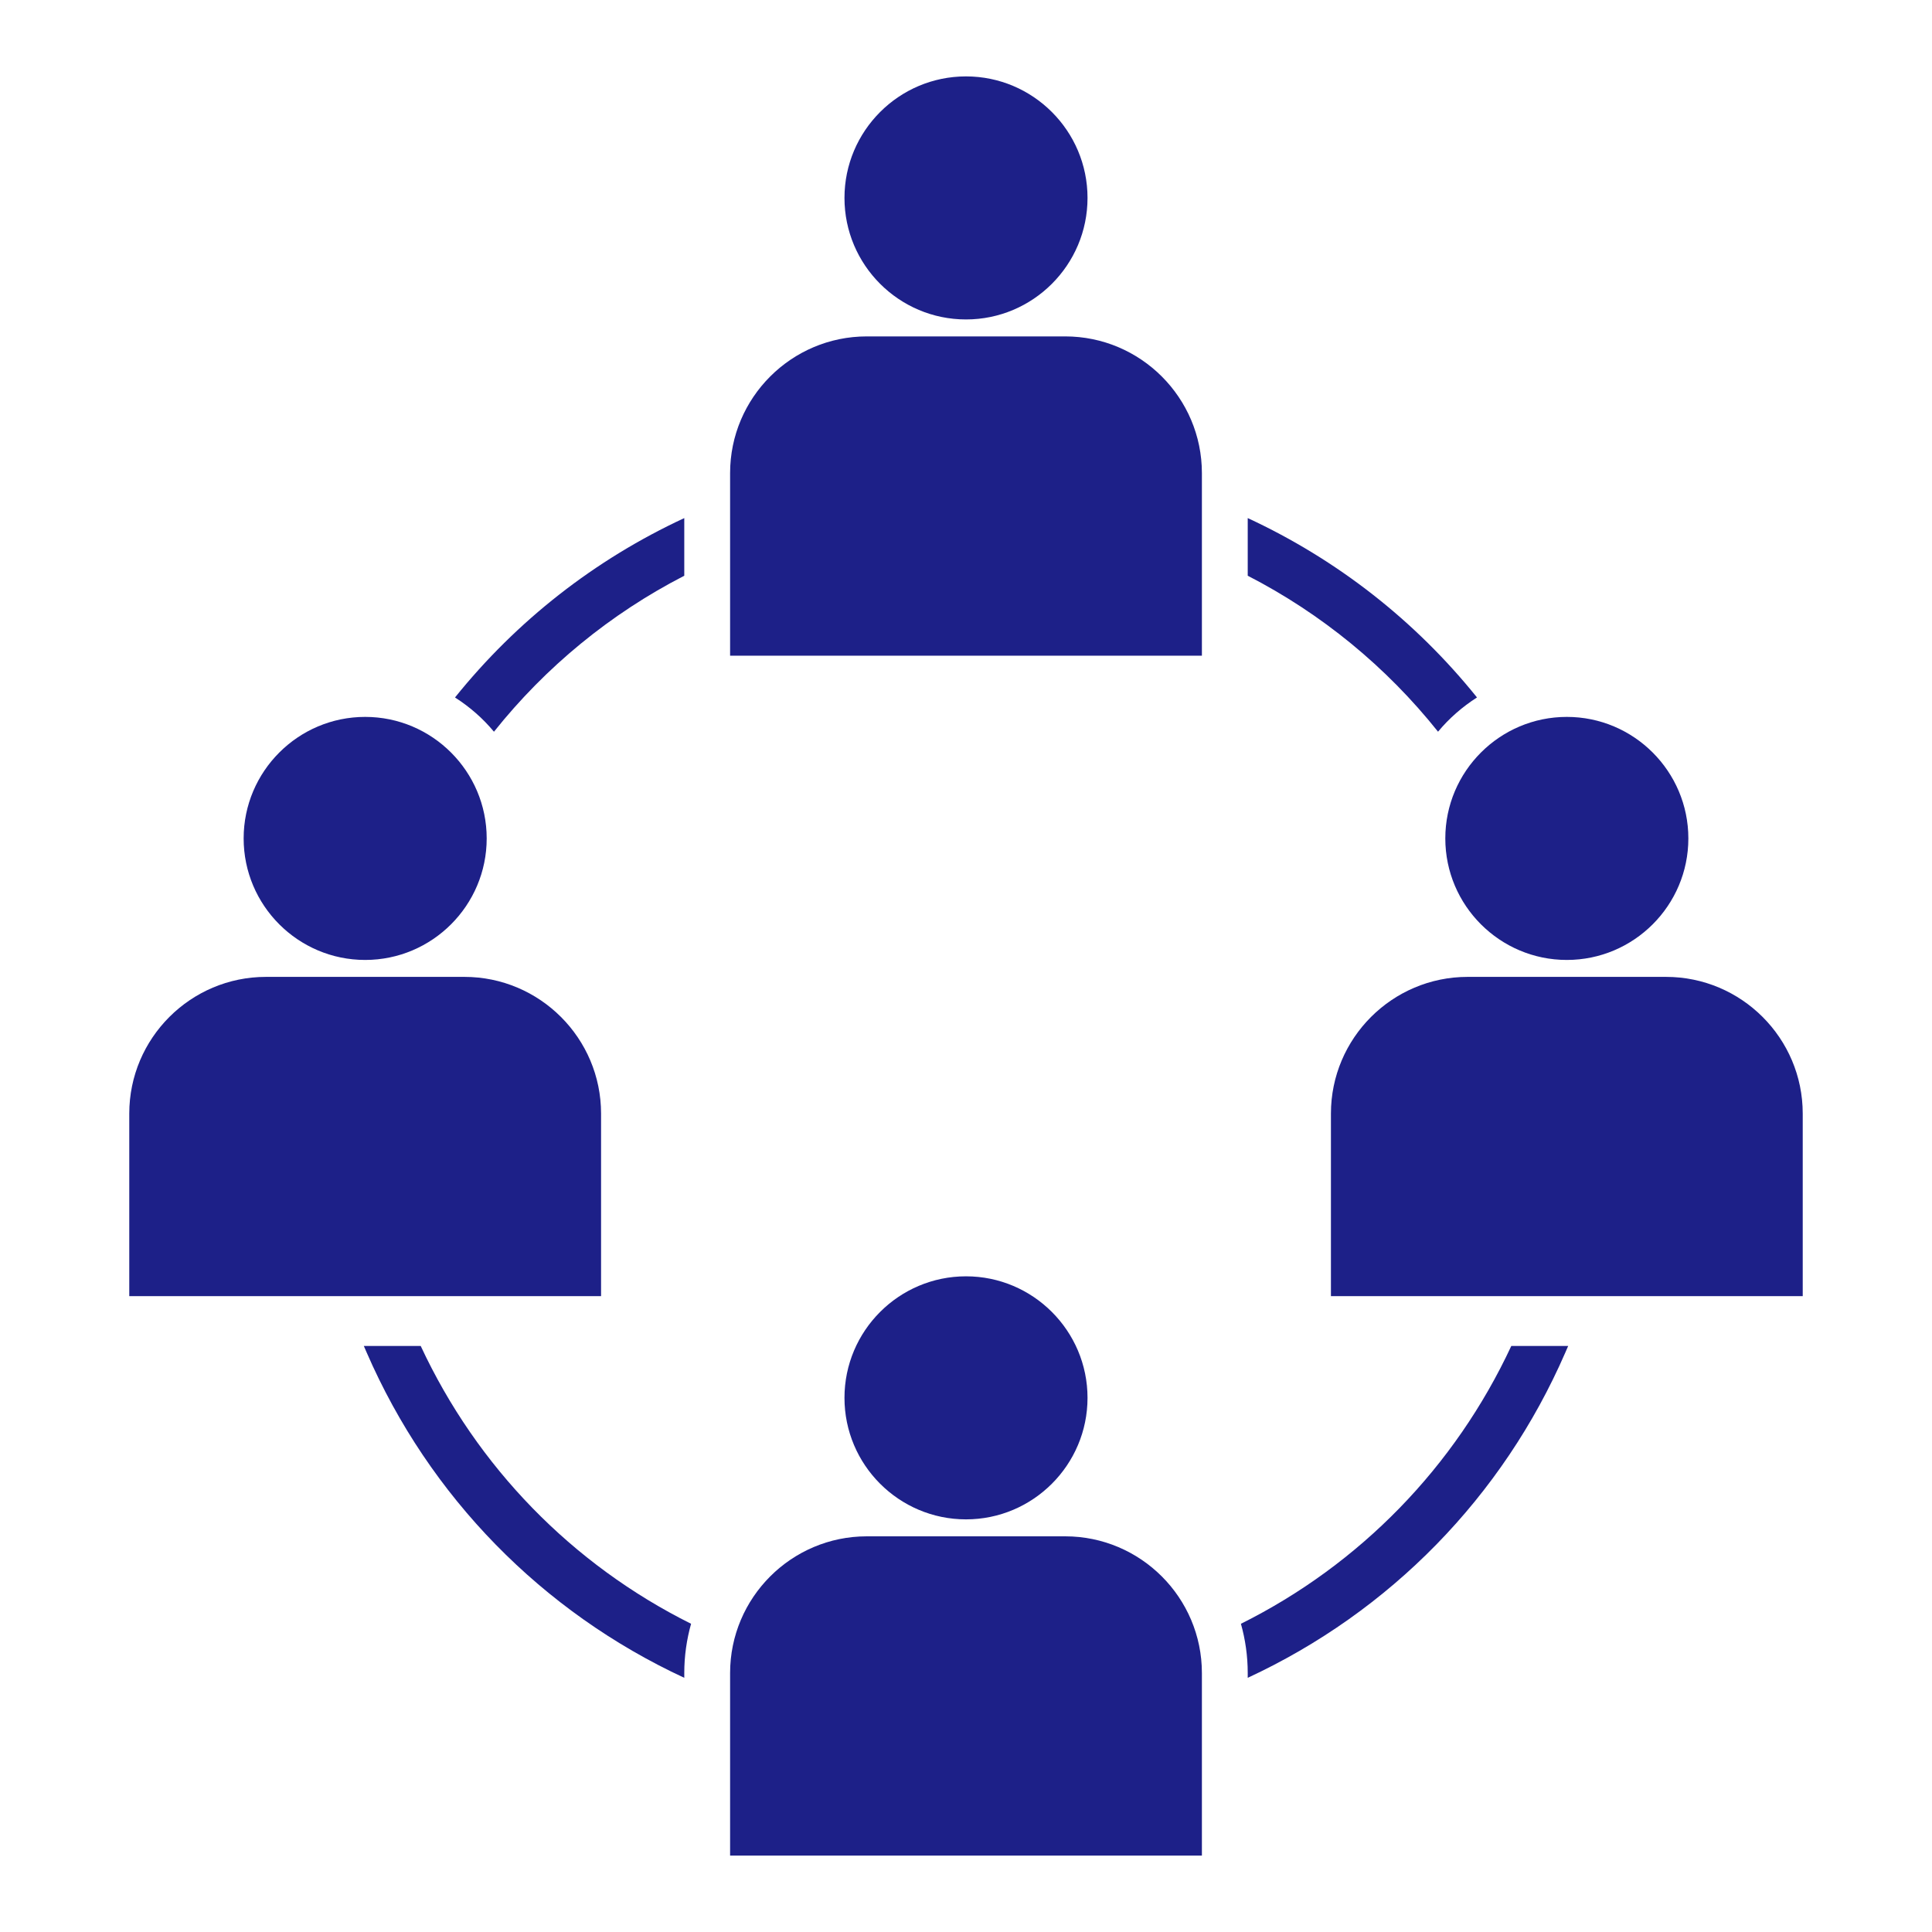
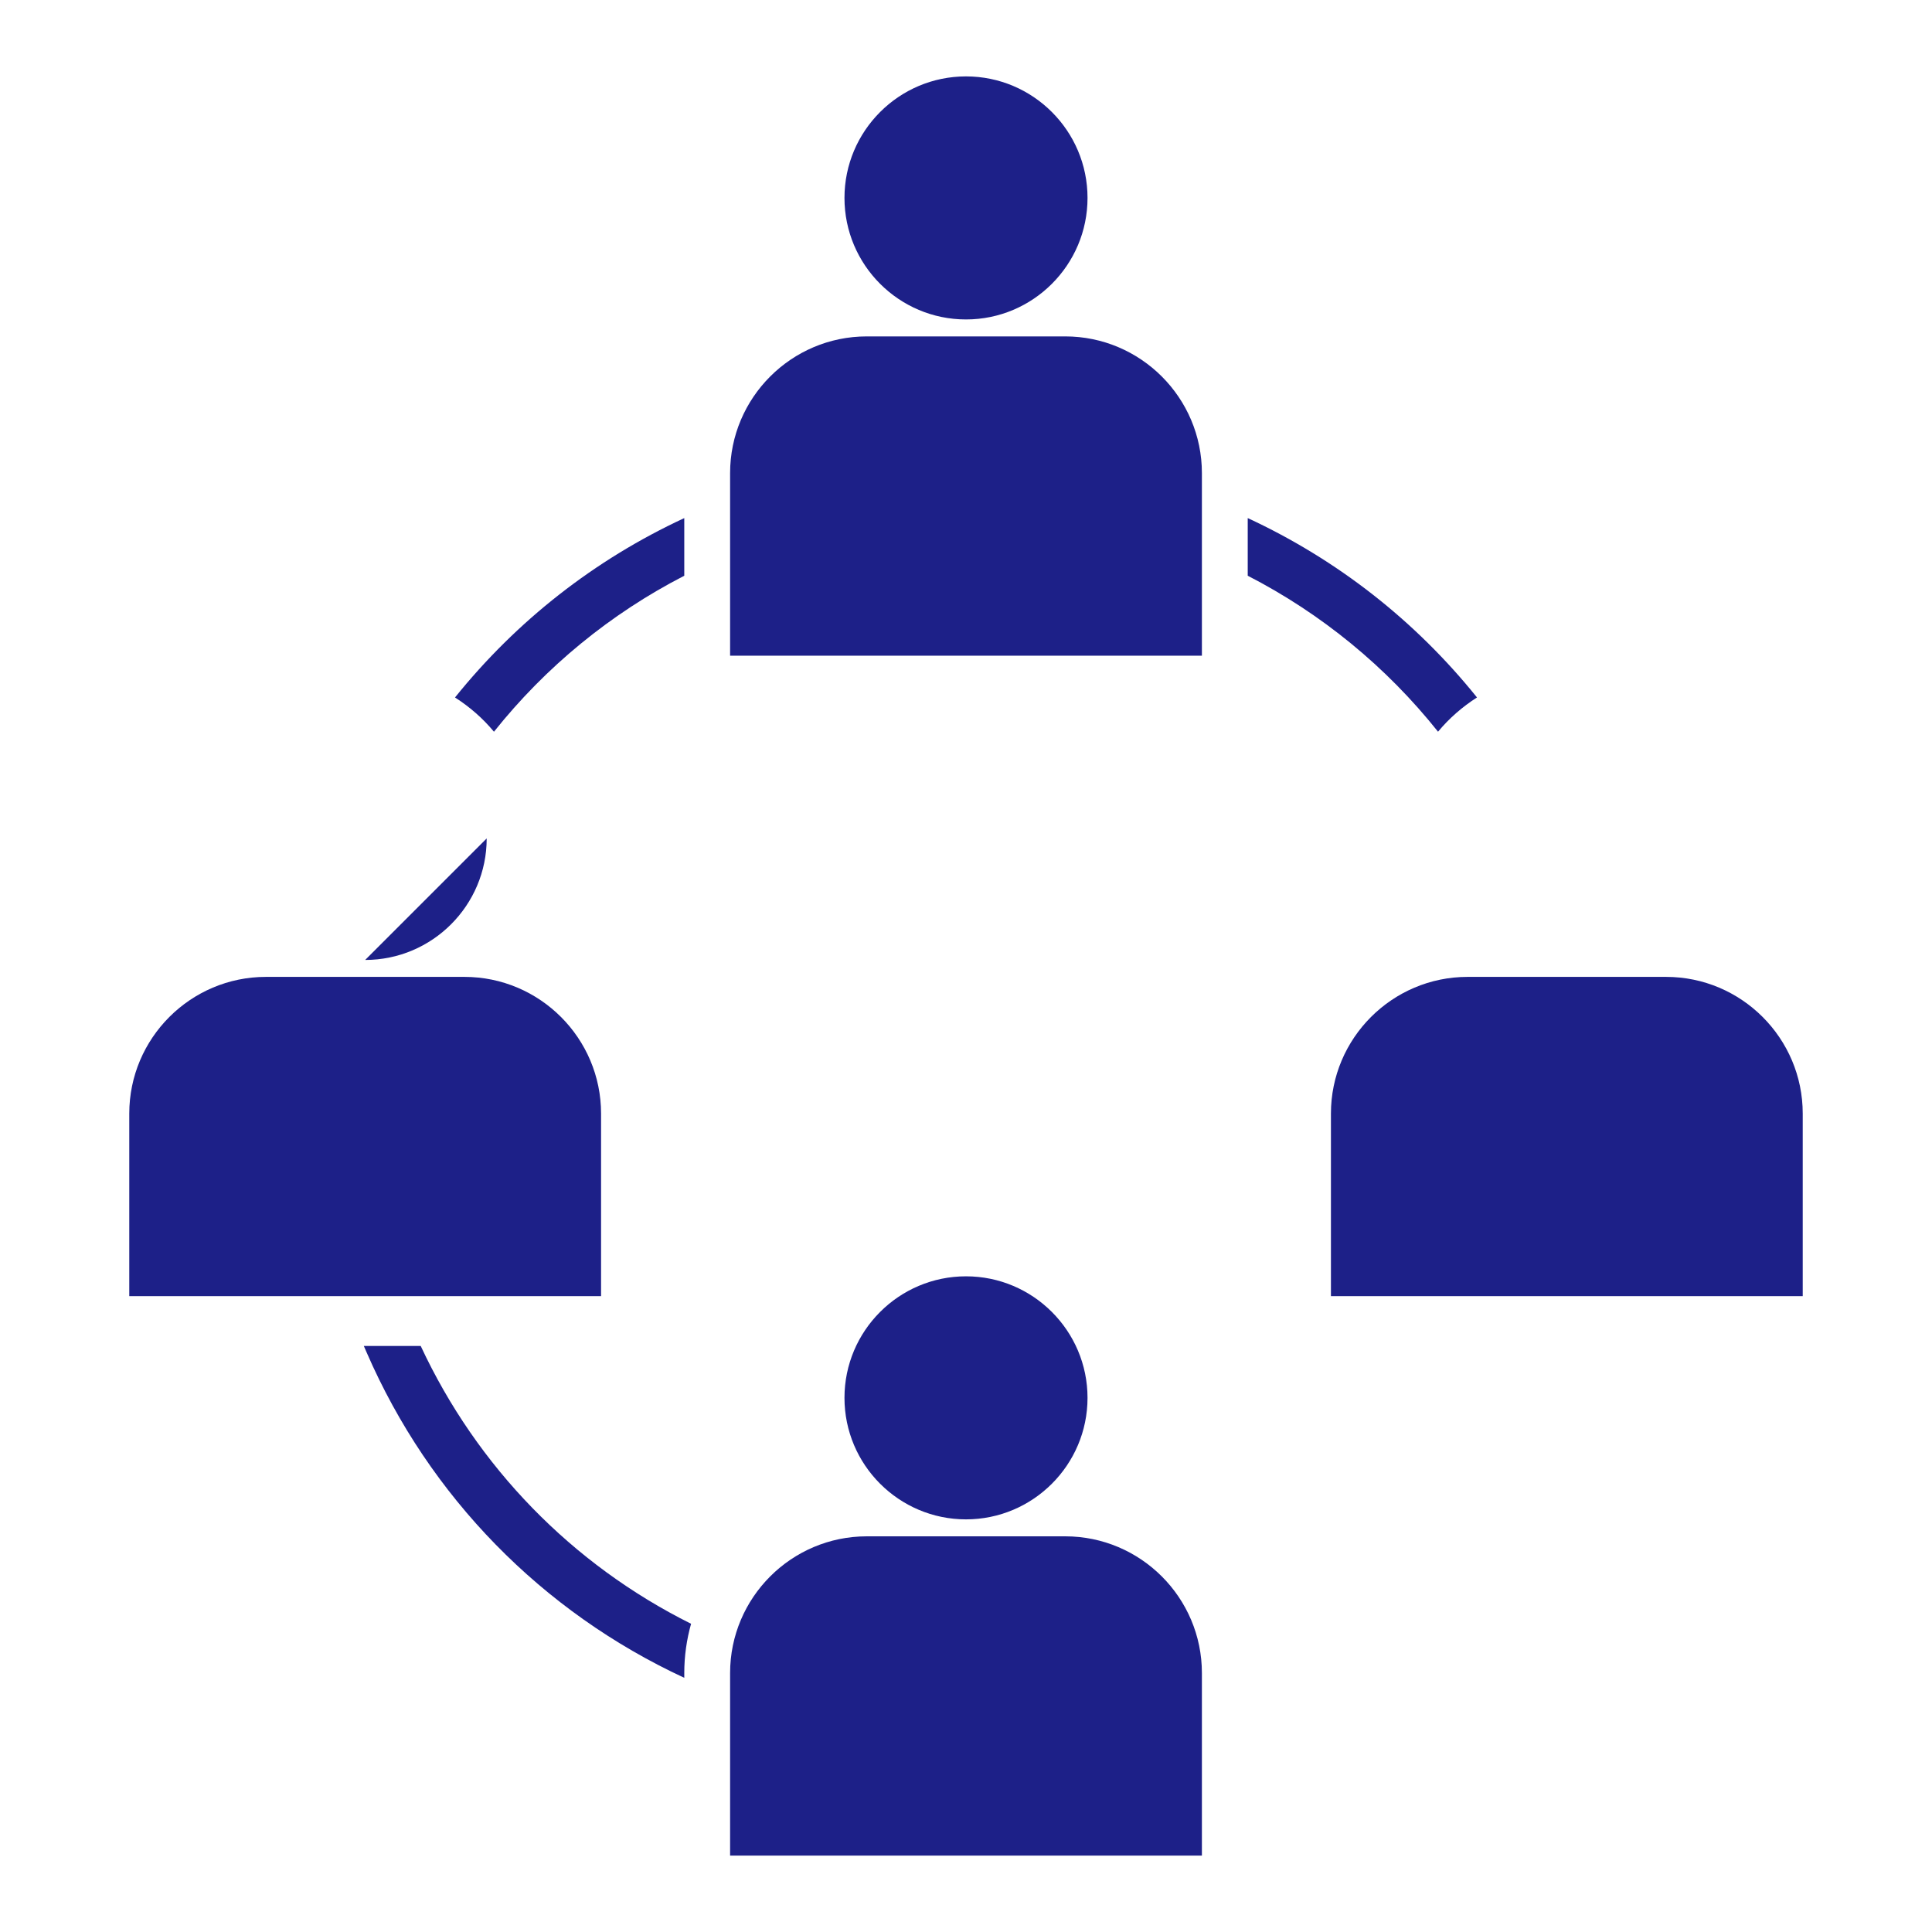
<svg xmlns="http://www.w3.org/2000/svg" id="b" viewBox="0 0 90 90">
  <defs>
    <style>.d{fill:none;}.d,.e{stroke-width:0px;}.e{fill:#1d2088;}</style>
  </defs>
  <g id="c">
    <rect class="d" width="90" height="90" />
-     <path class="e" d="M57.807,75.642c.205.73.317,1.499.317,2.294v.223c6.63-3.077,11.875-8.435,14.794-15.151l.134-.308h-2.65c-2.625,5.632-7.046,10.175-12.595,12.942Z" />
    <path class="e" d="M19.598,62.7h-2.65l.134.308c2.919,6.716,8.163,12.074,14.794,15.151v-.223c0-.795.112-1.564.317-2.294-5.549-2.767-9.97-7.31-12.595-12.942Z" />
    <path class="e" d="M23.011,34.086c2.411-3.023,5.421-5.493,8.865-7.266v-2.685c-4.175,1.937-7.813,4.789-10.68,8.356.684.437,1.298.973,1.815,1.596Z" />
    <path class="e" d="M66.989,34.086c.517-.623,1.131-1.158,1.815-1.596-2.867-3.567-6.505-6.419-10.68-8.356v2.685c3.444,1.773,6.454,4.243,8.865,7.266Z" />
    <path class="e" d="M55.989,86.441v-8.505c0-3.511-2.857-6.368-6.368-6.368h-9.242c-3.511,0-6.368,2.857-6.368,6.368v8.505h21.978Z" />
    <path class="e" d="M28,60.38v-8.505c0-3.511-2.857-6.368-6.368-6.368h-9.242c-3.511,0-6.368,2.857-6.368,6.368v8.505h21.978Z" />
-     <path class="e" d="M17.011,44.718c3.122,0,5.661-2.54,5.661-5.661s-2.54-5.661-5.661-5.661-5.661,2.539-5.661,5.661,2.539,5.661,5.661,5.661Z" />
+     <path class="e" d="M17.011,44.718c3.122,0,5.661-2.54,5.661-5.661Z" />
    <path class="e" d="M83.978,60.38v-8.505c0-3.511-2.857-6.368-6.368-6.368h-9.242c-3.511,0-6.368,2.857-6.368,6.368v8.505h21.978Z" />
-     <path class="e" d="M72.989,44.718c3.122,0,5.661-2.54,5.661-5.661s-2.54-5.661-5.661-5.661-5.661,2.539-5.661,5.661,2.539,5.661,5.661,5.661Z" />
    <path class="e" d="M55.989,30.544v-8.505c0-3.511-2.857-6.368-6.368-6.368h-9.242c-3.511,0-6.368,2.857-6.368,6.368v8.505h21.978Z" />
    <path class="e" d="M45,14.881c3.122,0,5.661-2.539,5.661-5.661s-2.54-5.661-5.661-5.661-5.661,2.539-5.661,5.661,2.539,5.661,5.661,5.661Z" />
    <path class="e" d="M45,59.456c-3.122,0-5.661,2.539-5.661,5.661s2.539,5.661,5.661,5.661,5.661-2.54,5.661-5.661-2.54-5.661-5.661-5.661Z" />
  </g>
</svg>